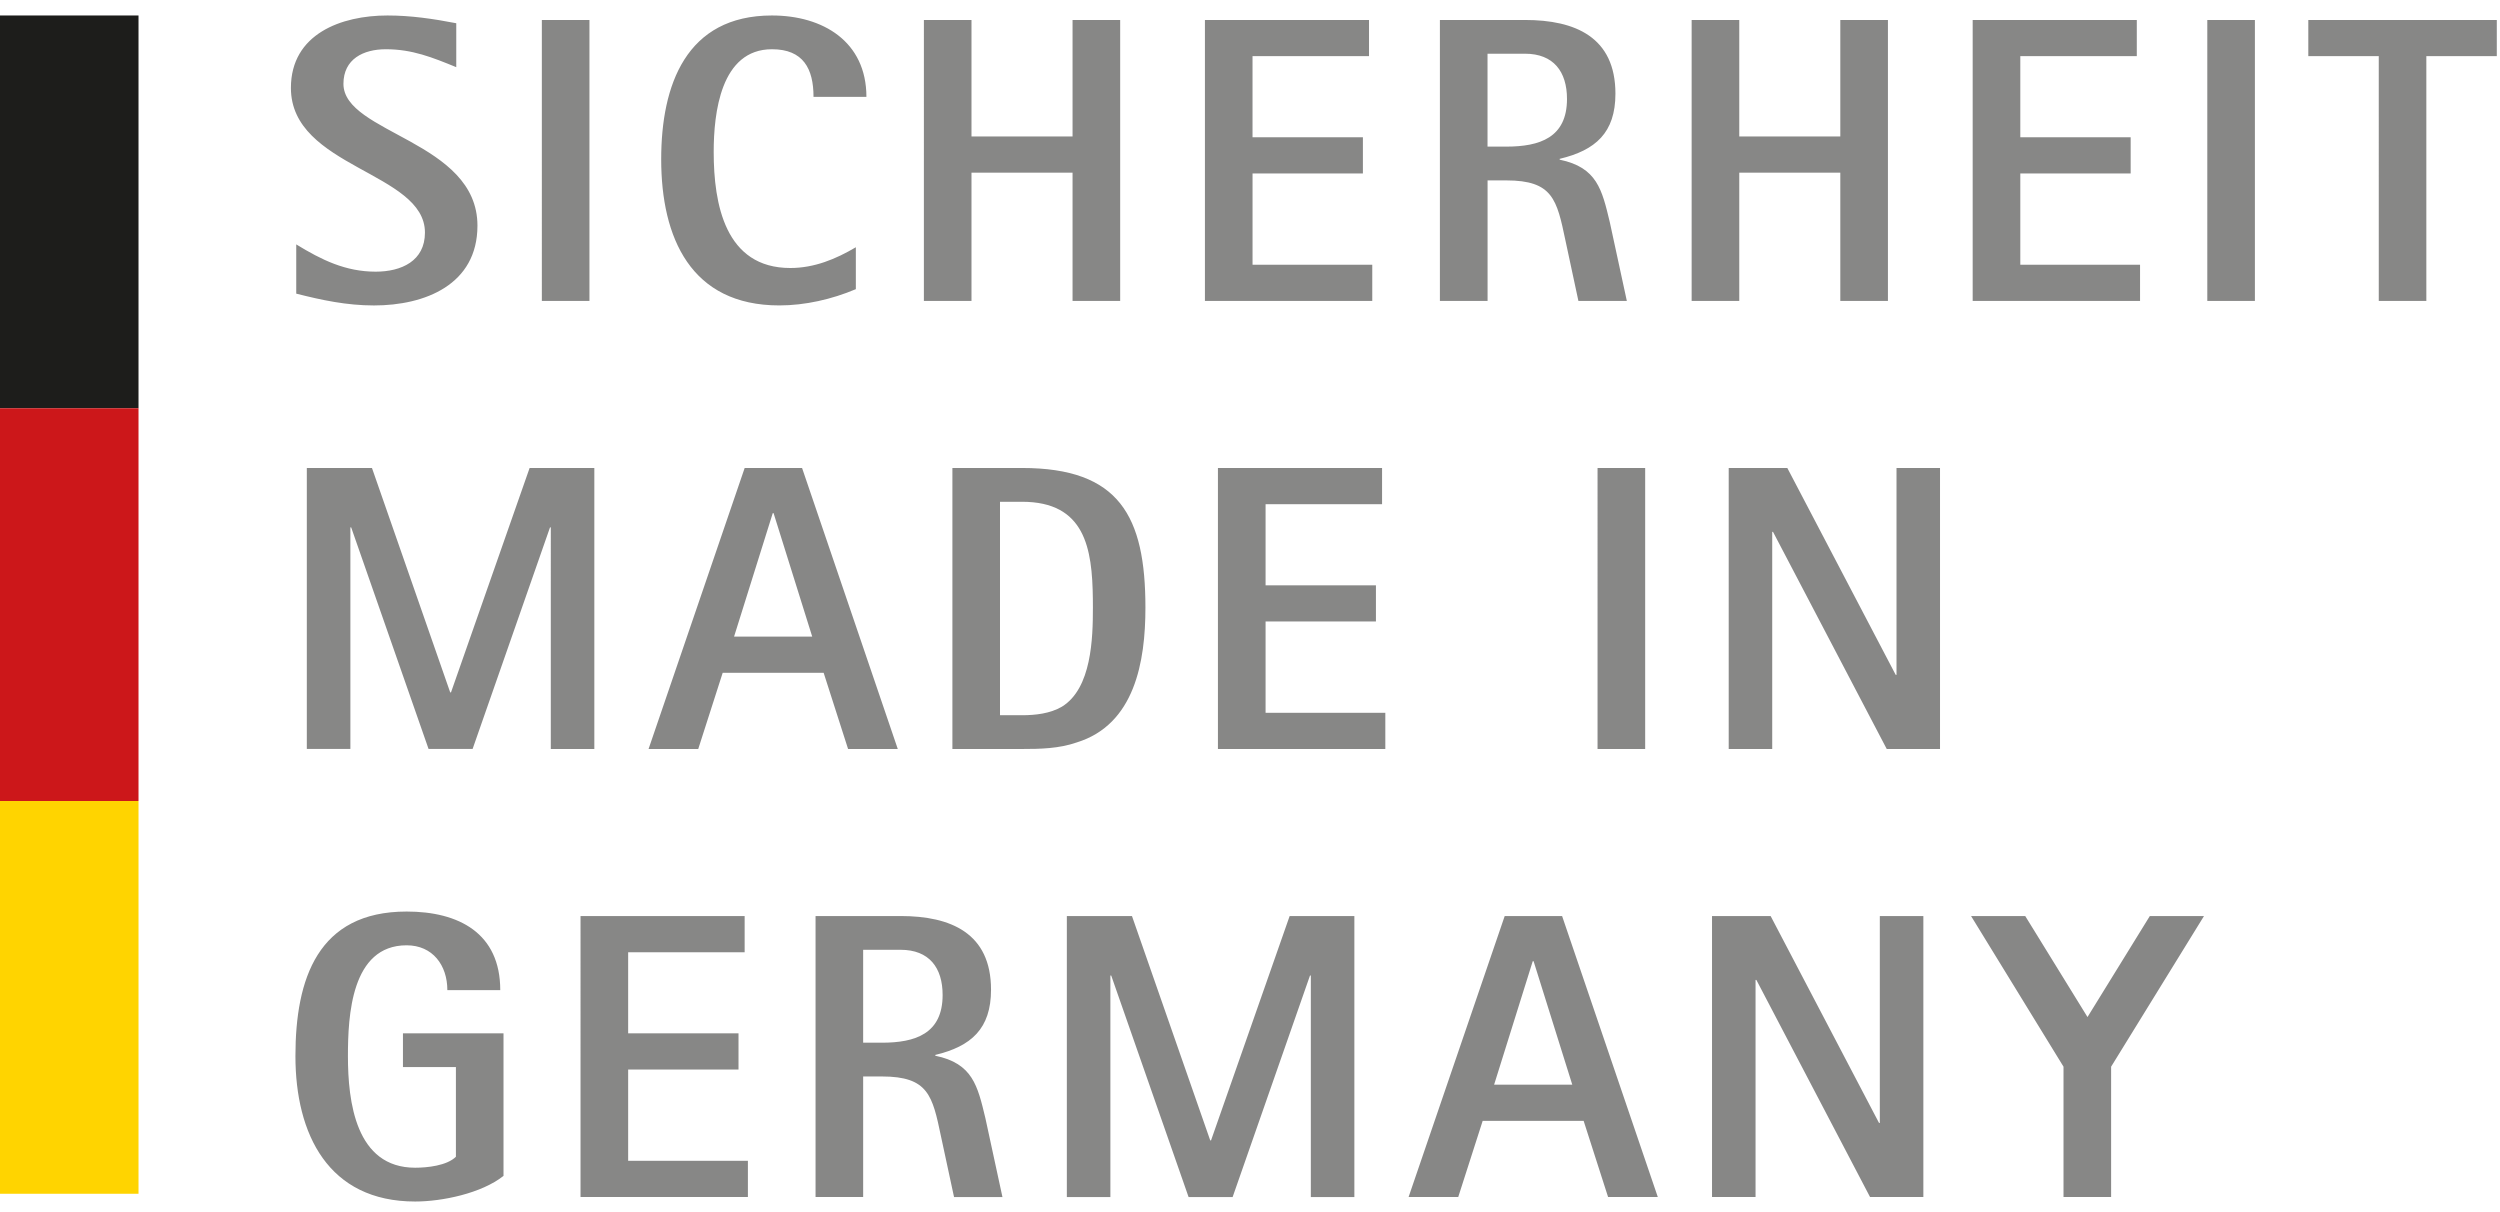
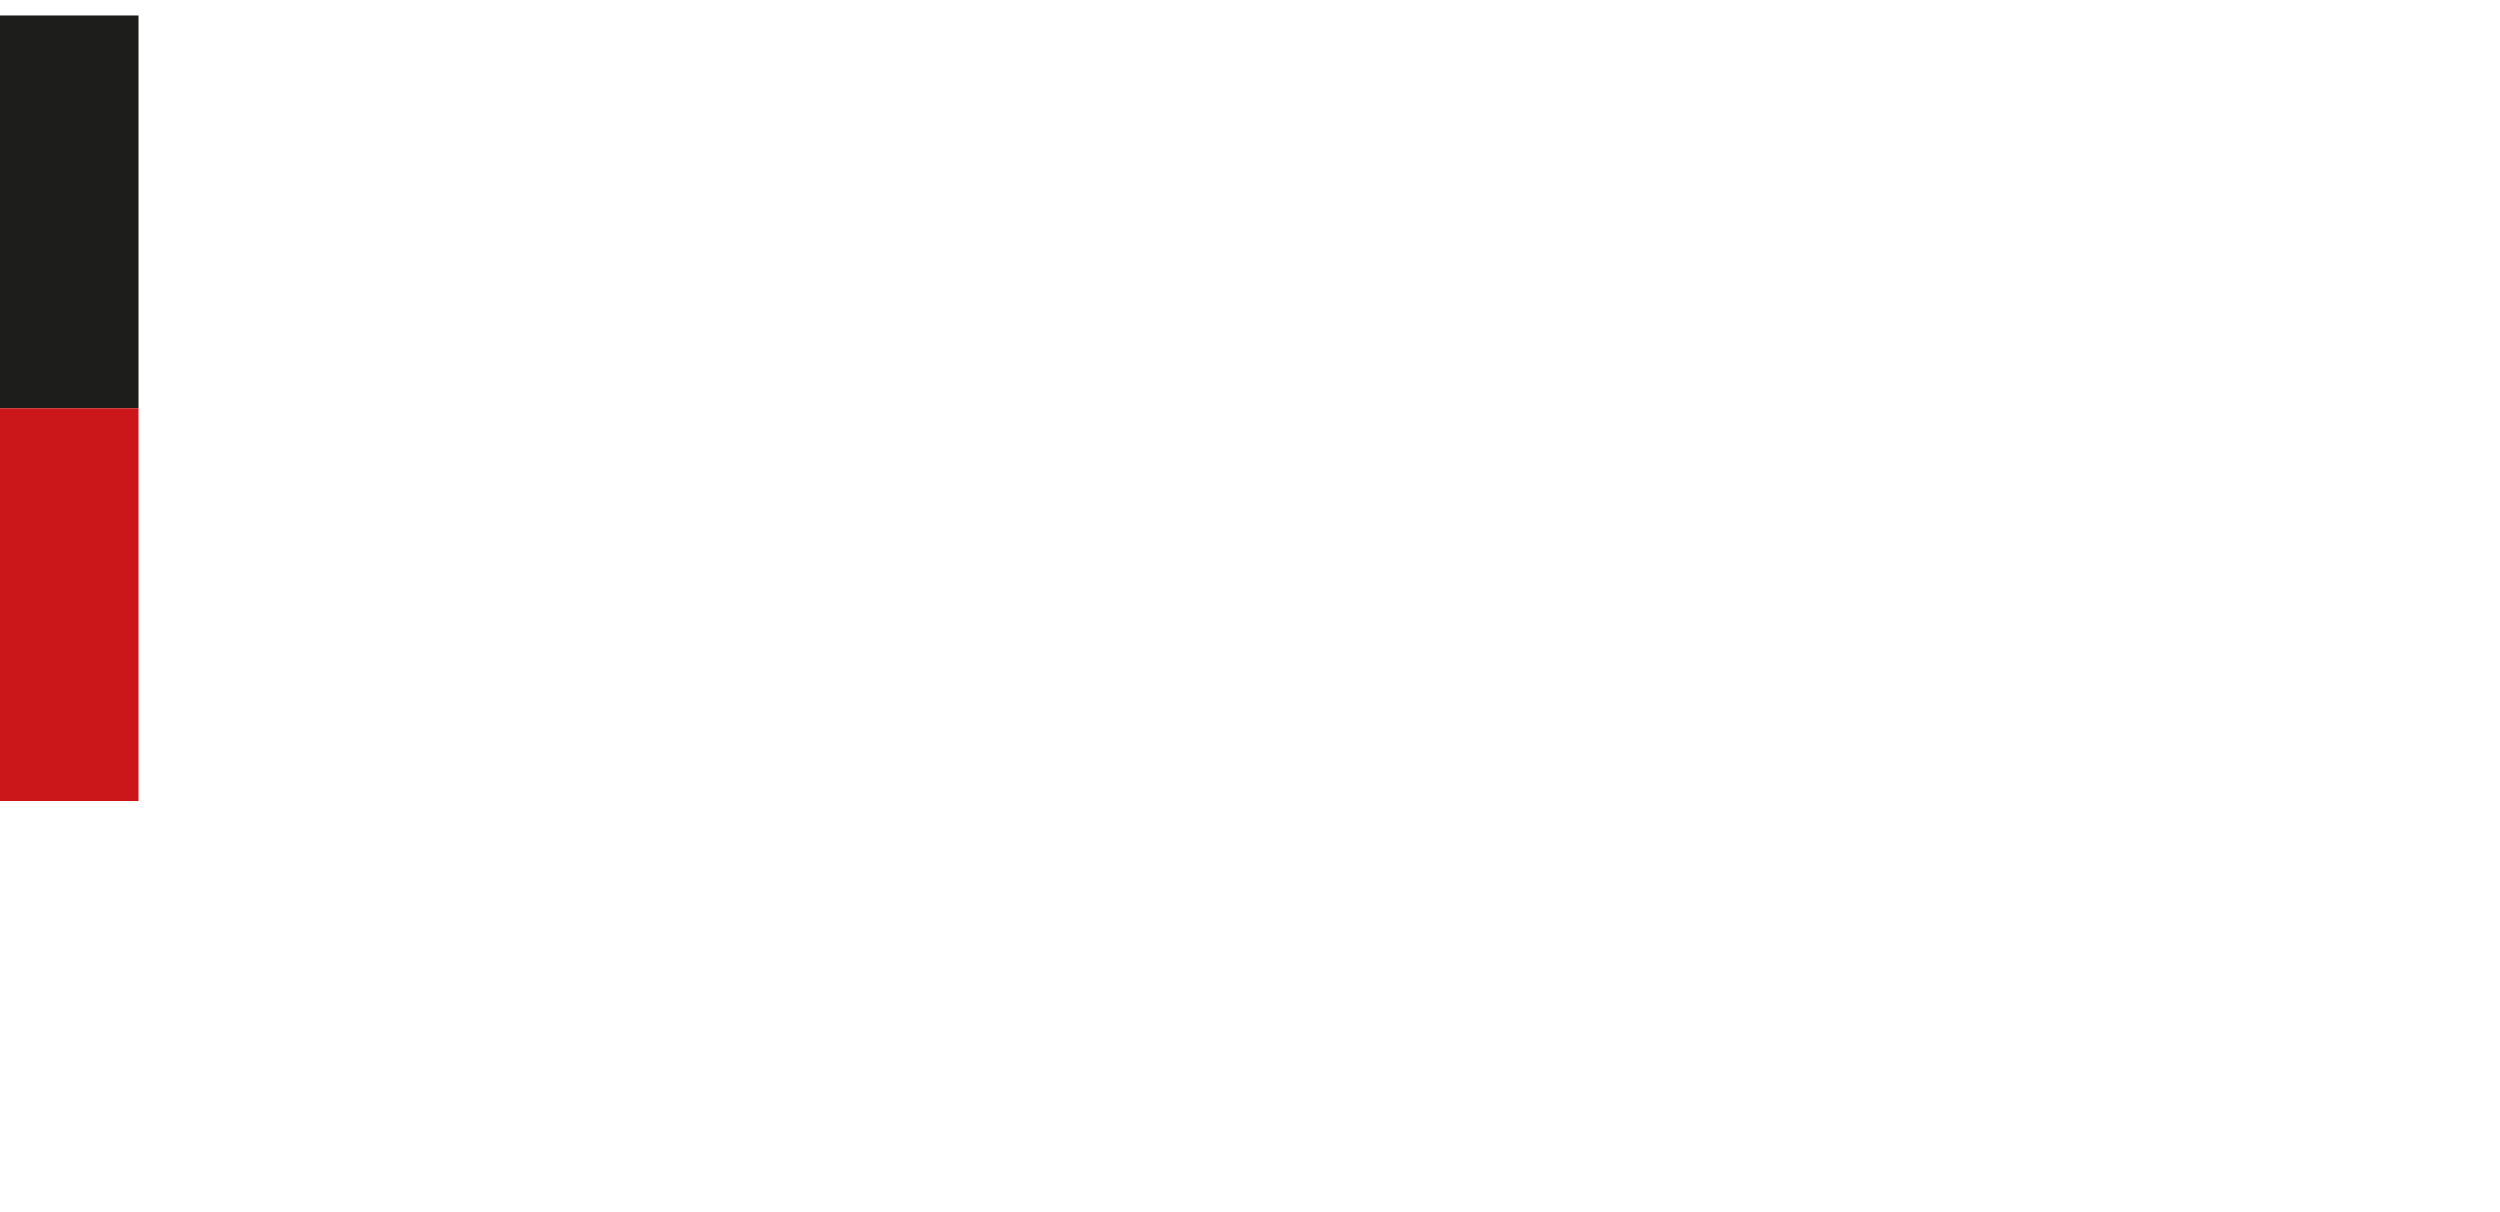
<svg xmlns="http://www.w3.org/2000/svg" xmlns:xlink="http://www.w3.org/1999/xlink" width="99" height="48" viewBox="0 0 99 48">
  <defs>
-     <path d="M4.812 36.421c2.065 0 3.708.854 3.708 3.112H6.425c0-.984-.58-1.775-1.613-1.775-2.195 0-2.324 2.792-2.324 4.387 0 1.807.306 4.421 2.663 4.421.468 0 1.258-.08 1.613-.435v-3.55H4.667v-1.337h3.982v5.645c-.87.692-2.434 1.015-3.498 1.015-3.437 0-4.742-2.66-4.742-5.759 0-3.064.887-5.724 4.403-5.724zm64.097.178l2.466 4 2.468-4h2.145l-3.678 5.966v5.161h-1.885v-5.161l-3.661-5.966h2.145zm-50.711 0v1.434h-4.613v3.21h4.37v1.435h-4.37v3.614h4.742v1.434h-6.628V36.6h6.499zm6.177 0c1.985 0 3.58.676 3.58 2.917 0 1.55-.79 2.244-2.207 2.583v.032c1.482.305 1.675 1.192 1.982 2.466l.677 3.13H26.49l-.517-2.404c-.338-1.613-.5-2.371-2.34-2.371h-.742v4.774h-1.885V36.6zm9.161 0l3.099 8.885h.032L39.78 36.6h2.563v11.127h-1.724v-8.772h-.033l-3.064 8.772h-1.744l-3.064-8.772h-.033v8.772h-1.724V36.6h2.58zm17.033 0l3.79 11.127H52.39l-.968-3.016h-3.998l-.968 3.016H44.49L48.296 36.6h2.273zm8.258 0l4.292 8.192h.032v-8.192h1.724v11.127h-2.111l-4.502-8.597h-.032v8.597h-1.724V36.6h2.32zm-9.387 1.788h-.033l-1.53 4.89h3.095l-1.532-4.89zm-25.065-.451h-1.484v3.679h.742c1.324 0 2.405-.355 2.405-1.889 0-1.08-.532-1.79-1.663-1.79zm19.065-19.08v1.434h-4.613v3.212h4.37v1.433h-4.37v3.615h4.742v1.434H36.94V18.856h6.499zm-40 0l3.098 8.886h.032l3.113-8.886h2.563v11.128h-1.724V21.21h-.032l-3.065 8.773H5.681L2.617 21.21h-.032v8.773H.86V18.856h2.58zm17.032 0l3.79 11.128h-1.968l-.967-3.016h-3.999l-.968 3.016h-1.967l3.806-11.128h2.273zm8.71 0c3.854 0 4.887 1.902 4.887 5.533 0 2.129-.42 4.629-2.725 5.337-.693.242-1.437.258-2.163.258h-2.756V18.856zm24.677 0v11.128h-1.886V18.856h1.886zm5.629 0l4.292 8.192h.032v-8.192h1.723v11.128h-2.11l-4.503-8.597h-.032v8.597h-1.723V18.856h2.32zM29.18 20.194h-.87v8.453h.87c.533 0 1.113-.065 1.583-.339 1.177-.726 1.226-2.71 1.226-3.92l-.002-.353c-.024-2-.307-3.841-2.807-3.841zm-9.837.451h-.032l-1.532 4.889h3.095l-1.53-4.889zM4.054.937c.92 0 1.806.13 2.724.307v1.74c-.95-.387-1.74-.71-2.788-.71-.89 0-1.68.387-1.68 1.371 0 1.968 5.307 2.26 5.307 5.615 0 2.338-2.08 3.16-4.097 3.16-1.08 0-2.063-.21-3.079-.468v-1.95c1 .613 1.95 1.08 3.145 1.08 1.016 0 1.952-.42 1.952-1.548C5.538 7.13.23 6.969.23 3.806.231 1.663 2.23.937 4.054.937zm15.226 0c2.016 0 3.74 1.03 3.74 3.224h-2.095c0-1.113-.403-1.887-1.645-1.887-2.034 0-2.308 2.532-2.308 4.066 0 2.065.451 4.597 3.034 4.597.951 0 1.806-.355 2.595-.822v1.66c-.95.402-2.015.644-3.03.644-3.502 0-4.678-2.675-4.678-5.788 0-2.937.984-5.694 4.387-5.694zm68.303.178v1.433h-2.79v9.694h-1.884V2.548h-2.79V1.115h7.464zm-9.579 0v11.127h-1.885V1.115h1.885zm-65.952 0v11.127h-1.885V1.115h1.885zm61.275 0v1.433h-4.613V5.76h4.37v1.434h-4.37v3.614h4.742v1.434h-6.628V1.115h6.499zm-46.146 0v4.612h4.002V1.115h1.886v11.127h-1.886v-5.08h-4.002v5.08h-1.885V1.115h1.885zm15.742 0v1.433H38.31V5.76h4.371v1.434h-4.37v3.614h4.741v1.434h-6.627V1.115h6.498zm6.178 0c1.985 0 3.58.677 3.58 2.919 0 1.548-.79 2.242-2.208 2.58v.033c1.483.306 1.676 1.192 1.983 2.466l.677 3.129h-1.918L50.7 9.839c-.339-1.613-.5-2.371-2.34-2.371h-.742v4.774H45.73V1.115zm8.484 0v4.612h4.001V1.115h1.886v11.127h-1.886v-5.08h-4.001v5.08h-1.886V1.115h1.886zM49.1 2.452h-1.484V6.13h.742c1.324 0 2.405-.355 2.405-1.887 0-1.083-.533-1.792-1.663-1.792z" id="a" />
-   </defs>
+     </defs>
  <g fill="none" fill-rule="evenodd">
    <path fill="#1D1D1B" d="M0 16.167h5.485V.613H0z" />
    <path fill="#CC171A" d="M0 31.72h5.485V16.167H0z" />
-     <path fill="#FFD400" d="M0 47.273h5.485V31.72H0z" />
    <use fill="#878786" xlink:href="#a" transform="translate(11.29 -.324)" />
  </g>
</svg>